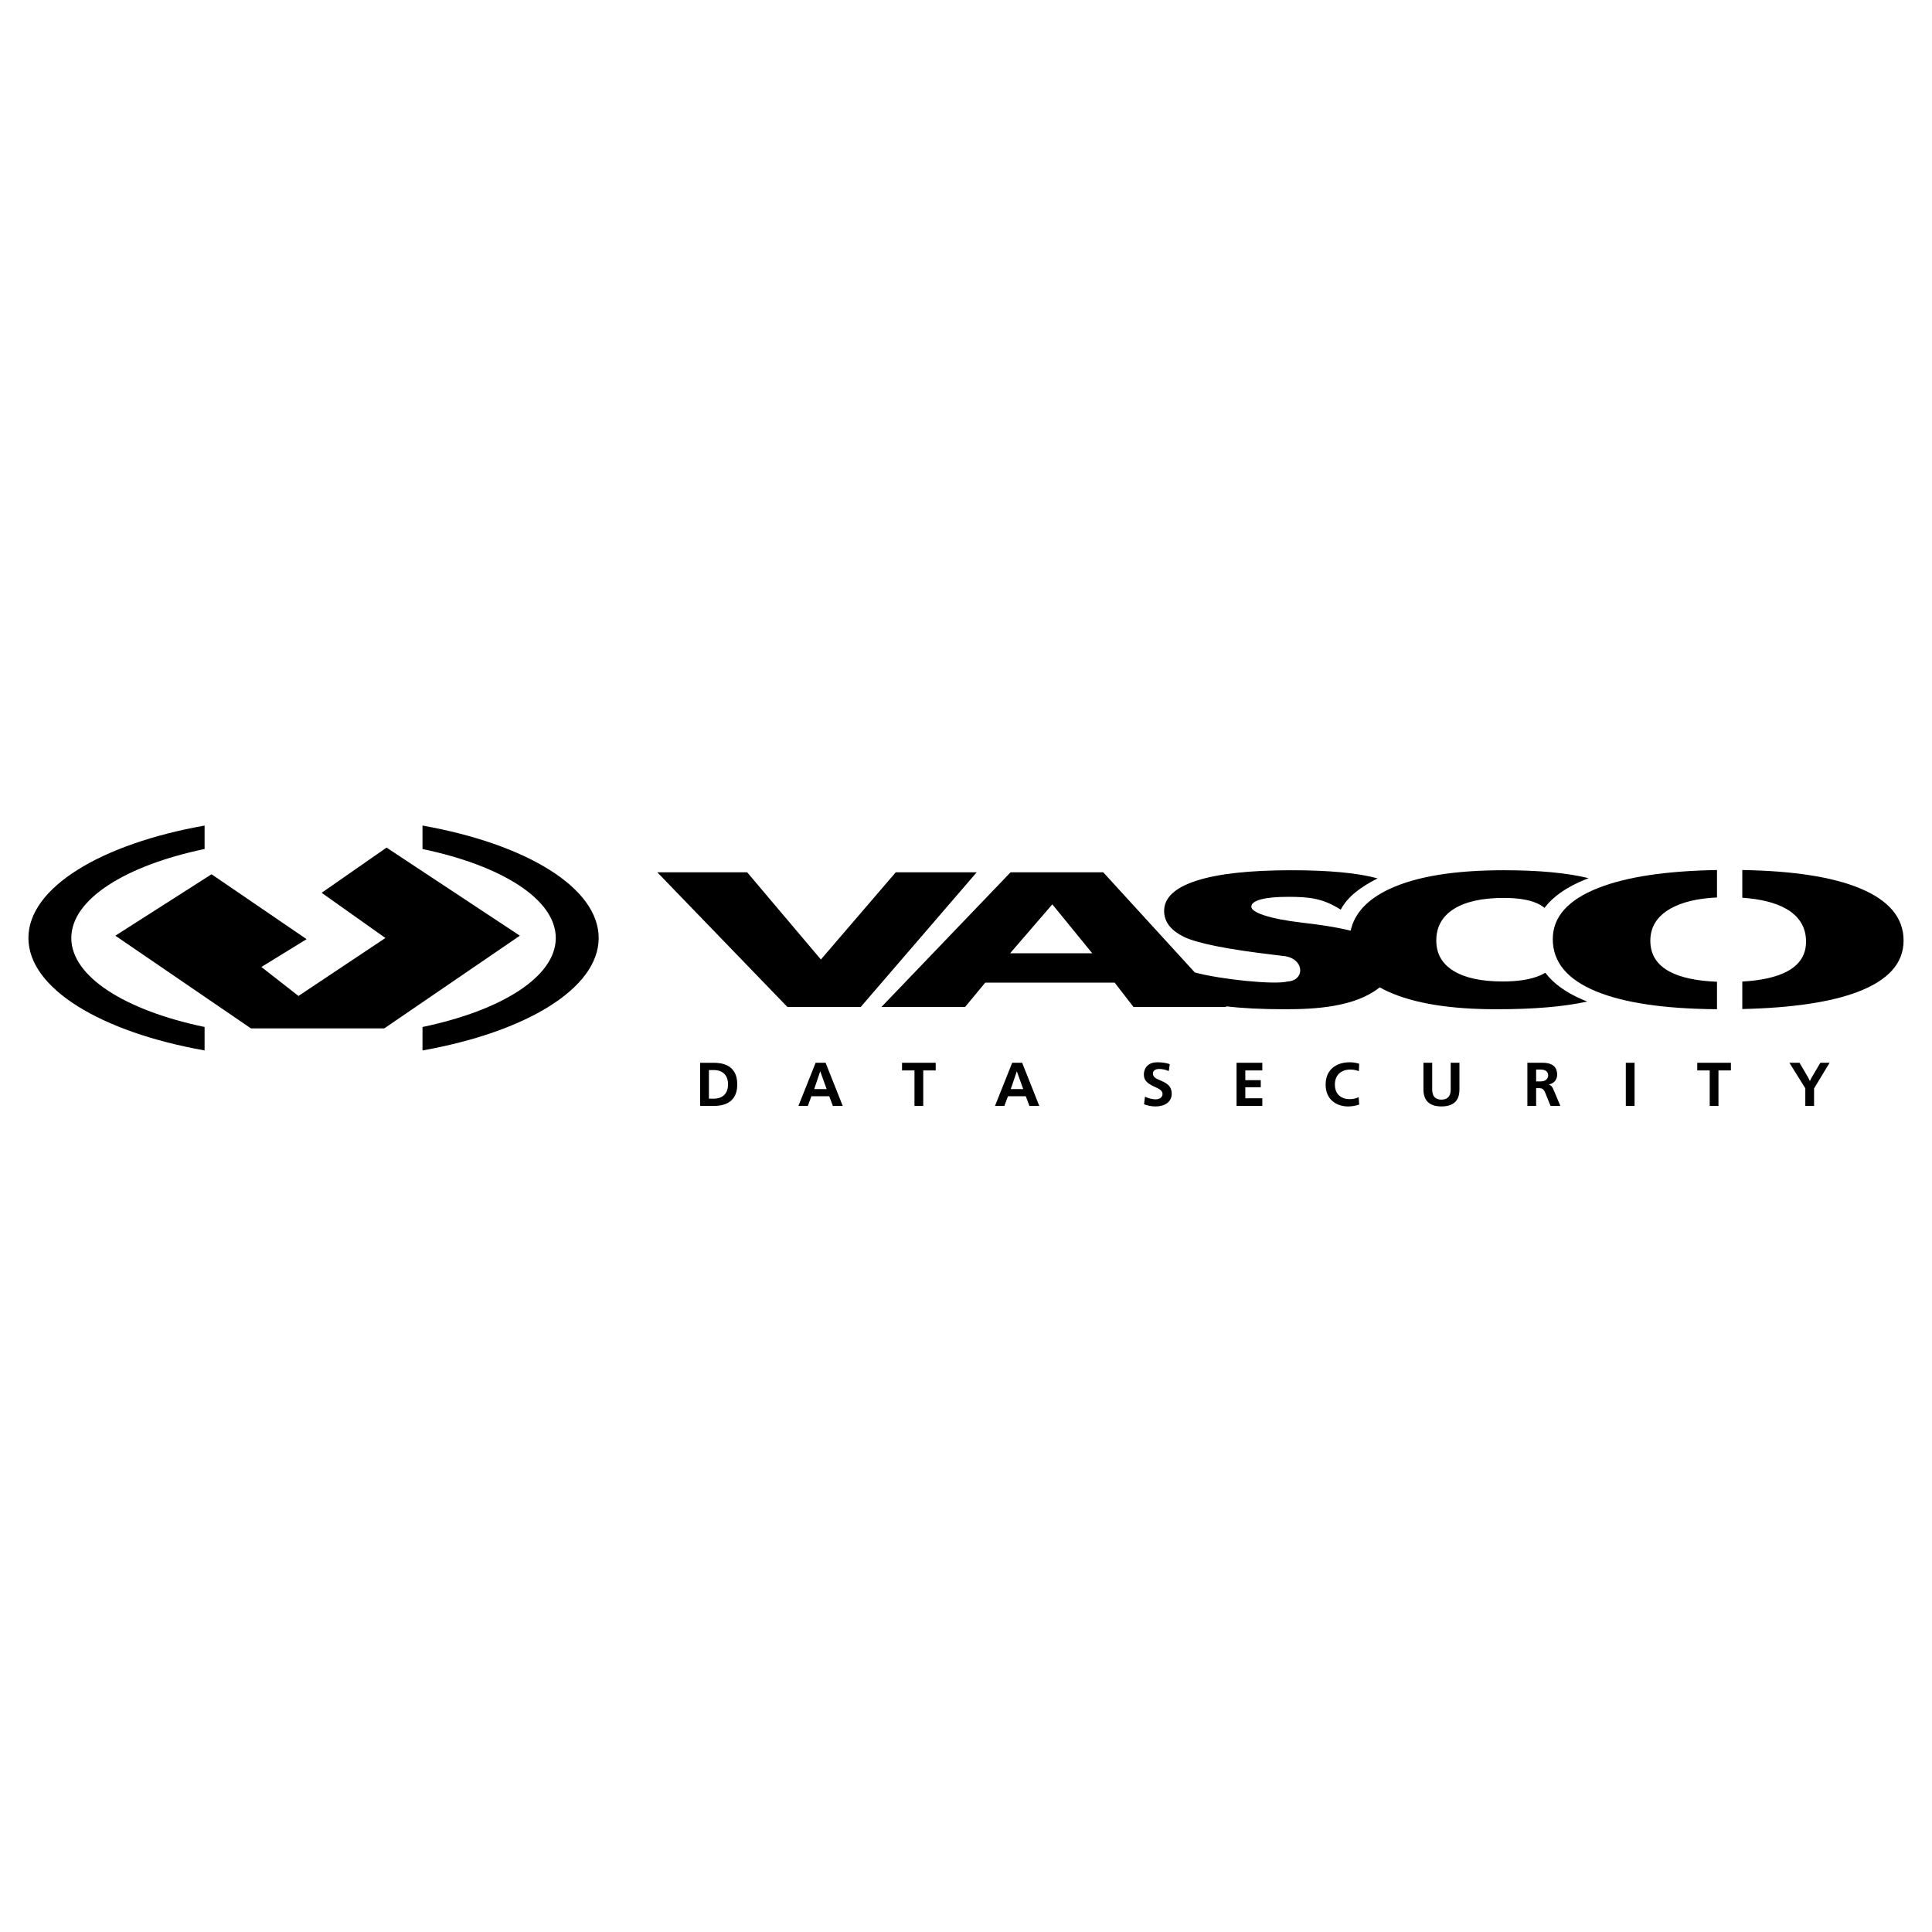
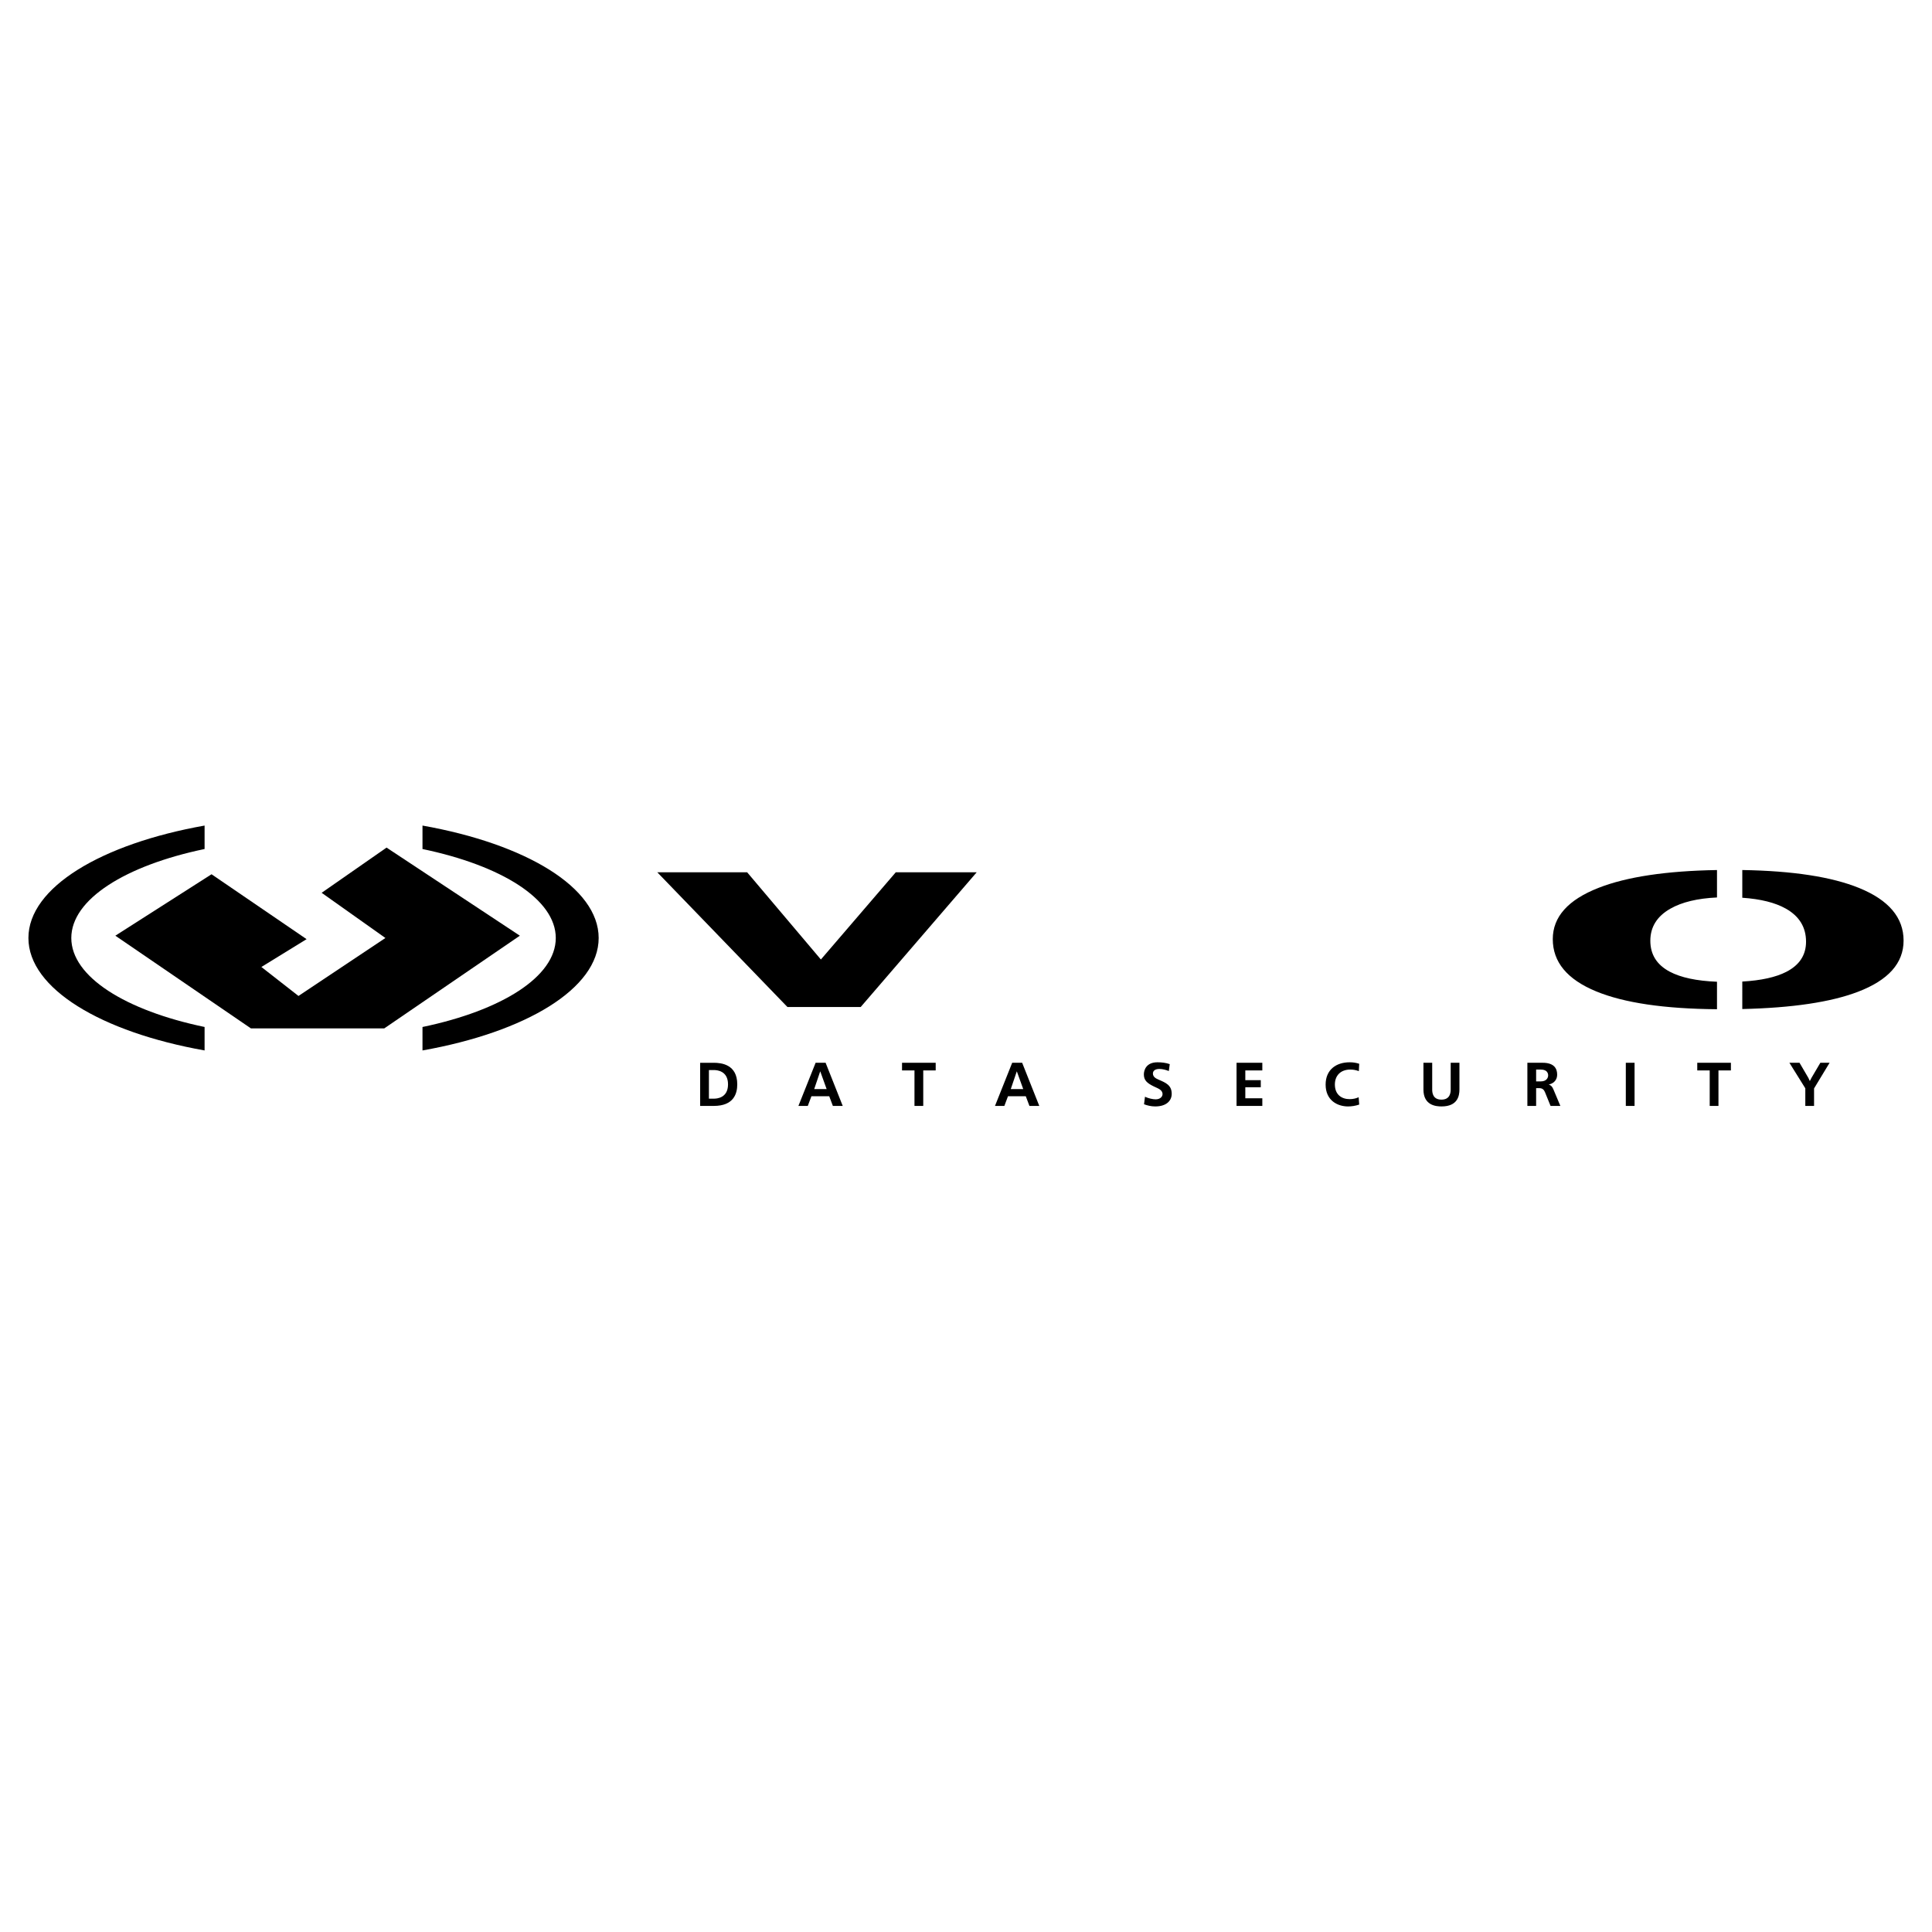
<svg xmlns="http://www.w3.org/2000/svg" version="1.0" id="Layer_1" x="0px" y="0px" width="192.756px" height="192.756px" viewBox="0 0 192.756 192.756" enable-background="new 0 0 192.756 192.756" xml:space="preserve">
  <g>
    <polygon fill-rule="evenodd" clip-rule="evenodd" fill="#FFFFFF" points="0,0 192.756,0 192.756,192.756 0,192.756 0,0  " />
    <path fill-rule="evenodd" clip-rule="evenodd" d="M42.152,82.367c10.302,1.829,17.577,6.172,17.577,11.218   c0,5.046-7.275,9.388-17.577,11.218v-2.34c7.877-1.643,13.298-5.008,13.298-8.878c0-3.87-5.421-7.236-13.298-8.878V82.367   L42.152,82.367z M20.412,104.803c-10.301-1.83-17.577-6.172-17.577-11.218c0-5.046,7.276-9.389,17.577-11.218v2.339   c-7.877,1.643-13.298,5.008-13.298,8.878c0,3.871,5.421,7.236,13.298,8.878V104.803L20.412,104.803z" />
    <polygon fill-rule="evenodd" clip-rule="evenodd" points="25.037,102.604 11.508,93.354 21.105,87.225 30.588,93.7 26.078,96.476    29.779,99.367 38.452,93.584 32.091,89.075 38.567,84.565 51.866,93.354 38.336,102.604 25.037,102.604  " />
    <polygon fill-rule="evenodd" clip-rule="evenodd" points="78.56,100.467 65.578,87.029 74.544,87.029 81.9,95.729 89.371,87.029    97.445,87.029 85.873,100.467 78.56,100.467  " />
    <path fill-rule="evenodd" clip-rule="evenodd" d="M69.855,106.033v4.305h1.359c1.98,0,2.343-1.211,2.343-2.152   c0-1.986-1.581-2.152-2.343-2.152H69.855L69.855,106.033z M70.729,106.76h0.498c0.265,0,1.408,0.049,1.408,1.426   c0,1.379-1.144,1.428-1.408,1.428h-0.498V106.76L70.729,106.76z" />
    <path fill-rule="evenodd" clip-rule="evenodd" d="M81.374,106.033l-1.716,4.305h0.935l0.363-0.965h1.777l0.363,0.965h0.984   l-1.709-4.305H81.374L81.374,106.033z M81.232,108.66l0.597-1.76h0.012l0.633,1.76H81.232L81.232,108.66z" />
    <polygon fill-rule="evenodd" clip-rule="evenodd" points="89.996,106.033 89.996,106.797 91.238,106.797 91.238,110.338    92.112,110.338 92.112,106.797 93.354,106.797 93.354,106.033 89.996,106.033  " />
    <path fill-rule="evenodd" clip-rule="evenodd" d="M100.986,106.033l-1.716,4.305h0.935l0.362-0.965h1.777l0.363,0.965h0.983   l-1.709-4.305H100.986L100.986,106.033z M100.845,108.66l0.597-1.76h0.012l0.634,1.76H100.845L100.845,108.66z" />
    <path fill-rule="evenodd" clip-rule="evenodd" d="M114.141,110.172c0.326,0.123,0.701,0.217,1.119,0.217   c1.113,0,1.642-0.572,1.642-1.256c0-0.861-0.584-1.107-1.304-1.414c-0.271-0.117-0.571-0.271-0.571-0.615   c0-0.178,0.11-0.455,0.646-0.455c0.319,0,0.688,0.105,0.94,0.209l0.093-0.689c-0.394-0.141-0.824-0.184-1.23-0.184   c-1.119,0-1.353,0.781-1.353,1.211c0,0.609,0.351,0.881,0.996,1.199c0.394,0.197,0.867,0.32,0.867,0.77   c0,0.24-0.222,0.516-0.688,0.516c-0.289,0-0.72-0.098-1.064-0.258L114.141,110.172L114.141,110.172z" />
    <polygon fill-rule="evenodd" clip-rule="evenodd" points="123.371,106.033 123.371,110.338 125.942,110.338 125.942,109.576    124.245,109.576 124.245,108.475 125.788,108.475 125.788,107.768 124.245,107.768 124.245,106.797 125.942,106.797    125.942,106.033 123.371,106.033  " />
    <path fill-rule="evenodd" clip-rule="evenodd" d="M135.554,109.471c-0.215,0.1-0.516,0.191-0.897,0.191   c-0.774,0-1.476-0.424-1.476-1.463c0-0.881,0.571-1.488,1.537-1.488c0.326,0,0.603,0.061,0.854,0.158l0.037-0.736   c-0.326-0.105-0.615-0.148-0.953-0.148c-1.353,0-2.398,0.744-2.398,2.227c0,1.568,1.169,2.178,2.238,2.178   c0.345,0,0.732-0.057,1.113-0.186L135.554,109.471L135.554,109.471z" />
    <path fill-rule="evenodd" clip-rule="evenodd" d="M145.609,106.033h-0.873v2.67c0,0.307-0.056,1.008-0.923,1.008   s-0.922-0.701-0.922-1.008v-2.67h-0.874v2.67c0,1.592,1.261,1.686,1.809,1.686c1.611,0,1.783-1.07,1.783-1.686V106.033   L145.609,106.033z" />
    <path fill-rule="evenodd" clip-rule="evenodd" d="M152.387,106.033v4.305h0.873v-1.771h0.332c0.289,0,0.449,0.148,0.554,0.406   l0.554,1.365h0.978l-0.701-1.666c-0.104-0.246-0.24-0.406-0.449-0.455v-0.012c0.302-0.074,0.83-0.295,0.83-1.004   c0-0.578-0.295-1.168-1.444-1.168H152.387L152.387,106.033z M153.26,106.711h0.468c0.688,0,0.731,0.441,0.731,0.584   c0,0.252-0.179,0.596-0.731,0.596h-0.468V106.711L153.26,106.711z" />
    <polygon fill-rule="evenodd" clip-rule="evenodd" points="162.208,110.338 163.081,110.338 163.081,106.033 162.208,106.033    162.208,110.338  " />
    <polygon fill-rule="evenodd" clip-rule="evenodd" points="169.336,106.033 169.336,106.797 170.578,106.797 170.578,110.338    171.451,110.338 171.451,106.797 172.693,106.797 172.693,106.033 169.336,106.033  " />
    <polygon fill-rule="evenodd" clip-rule="evenodd" points="178.529,106.033 180.116,108.58 180.116,110.338 180.989,110.338    180.989,108.592 182.539,106.033 181.617,106.033 180.726,107.547 180.577,107.842 180.559,107.842 180.424,107.547    179.538,106.033 178.529,106.033  " />
    <path fill-rule="evenodd" clip-rule="evenodd" d="M164.654,93.861c0,1.366,0.643,2.392,1.927,3.079   c1.108,0.589,2.68,0.927,4.724,1.009v2.742c-5.258-0.041-9.277-0.635-12.056-1.781c-2.888-1.191-4.328-2.927-4.328-5.213   c0-2.221,1.525-3.928,4.575-5.119c2.807-1.099,6.747-1.689,11.809-1.774v2.736c-1.945,0.091-3.495,0.462-4.646,1.116   C165.322,91.414,164.654,92.484,164.654,93.861L164.654,93.861z M173.829,97.93c1.876-0.107,3.343-0.43,4.394-0.97   c1.311-0.675,1.966-1.677,1.966-3.008c0-1.443-0.675-2.544-2.019-3.3c-1.061-0.597-2.506-0.958-4.341-1.084v-2.765   c5.038,0.082,8.926,0.679,11.66,1.793c2.952,1.204,4.432,2.952,4.432,5.247c0,2.249-1.519,3.952-4.562,5.112   c-2.703,1.031-6.544,1.602-11.53,1.717V97.93L173.829,97.93z" />
-     <path fill-rule="evenodd" clip-rule="evenodd" d="M108.974,95.109l-3.983-4.883l-4.213,4.883H108.974L108.974,95.109z    M119.207,97.021c2.543,0.691,7.942,1.252,9.263,0.902c0.783-0.043,1.204-0.5,1.249-1.017c0.059-0.665-0.505-1.427-1.718-1.534   c-0.19-0.025-0.467-0.059-0.829-0.1c-4.696-0.554-7.718-1.154-9.054-1.804c-1.054-0.514-1.974-1.316-1.974-2.578   c0-1.325,1.082-2.333,3.24-3.026c2.158-0.693,5.312-1.039,9.474-1.039c3.751,0,6.616,0.271,8.589,0.813   c-0.002,0.001-0.005,0.002-0.007,0.003c-1.734,0.884-2.959,1.792-3.675,3.114c-1.783-1.121-3.089-1.278-5.229-1.278   c-1.18,0-2.09,0.084-2.729,0.255c-0.639,0.171-0.961,0.414-0.961,0.728c0,0.56,1.698,1.203,5.094,1.598   c1.539,0.174,3.212,0.405,4.814,0.795c0.386-1.743,1.675-3.129,3.87-4.157c2.665-1.247,6.469-1.872,11.401-1.872   c3.495,0,6.318,0.263,8.472,0.791c-0.122,0.047-0.243,0.094-0.361,0.143c-1.857,0.76-3.203,1.703-4.037,2.825   c-0.233-0.197-0.519-0.366-0.855-0.506c-0.795-0.327-1.865-0.491-3.218-0.491c-2.158,0-3.815,0.37-4.984,1.107   c-1.162,0.737-1.743,1.786-1.743,3.147c0,1.312,0.575,2.32,1.721,3.023c1.146,0.706,2.779,1.058,4.909,1.058   c1.56,0,2.803-0.203,3.735-0.607c0.185-0.08,0.355-0.168,0.513-0.264c0.796,1.062,2.024,1.953,3.688,2.672   c0.159,0.068,0.322,0.137,0.489,0.203c-2.292,0.51-5.31,0.768-9.052,0.768c-4.622,0-8.22-0.586-10.803-1.758   c-0.3-0.137-0.581-0.279-0.846-0.428c-2.493,2.006-6.569,2.186-9.451,2.186c-2.305,0-4.273-0.1-5.905-0.297l0.063,0.068h-9.272   l-1.876-2.426H98.297l-2.008,2.426h-8.346l12.886-13.438h9.237L119.207,97.021L119.207,97.021z M164.156,95.538h0.034   c-0.004,0.018-0.007,0.037-0.011,0.055C164.172,95.575,164.163,95.556,164.156,95.538L164.156,95.538z" />
  </g>
</svg>